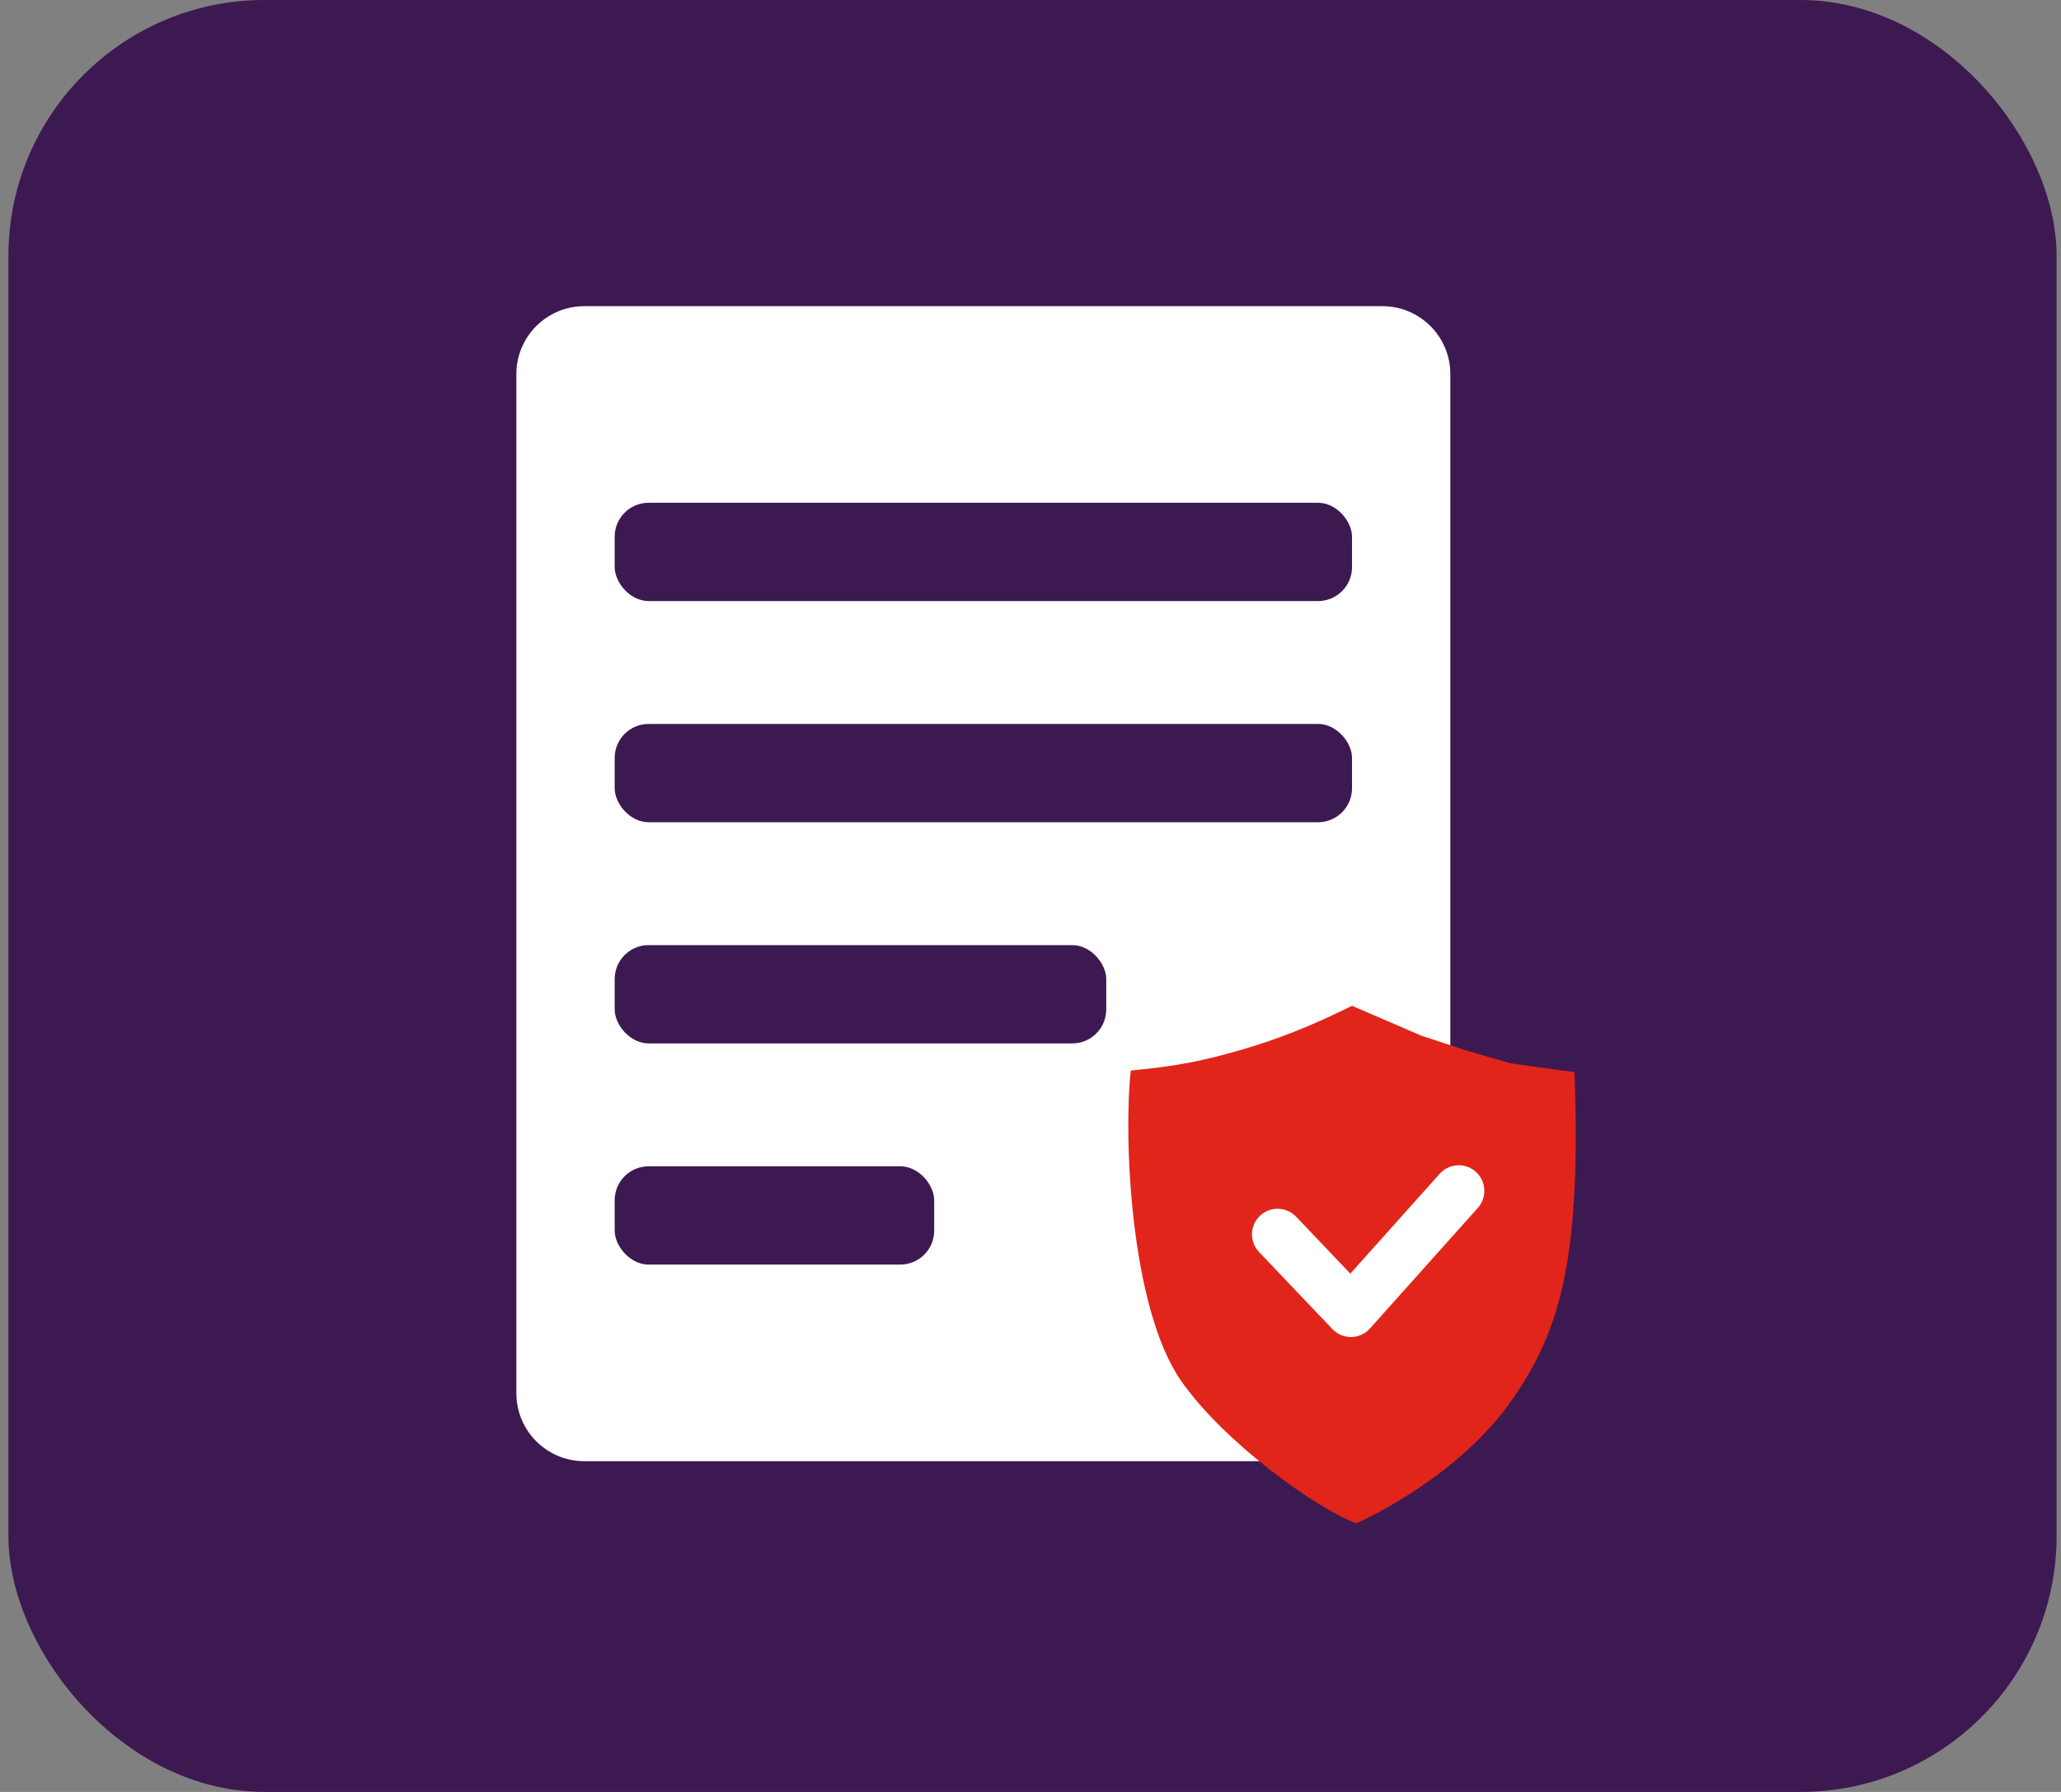
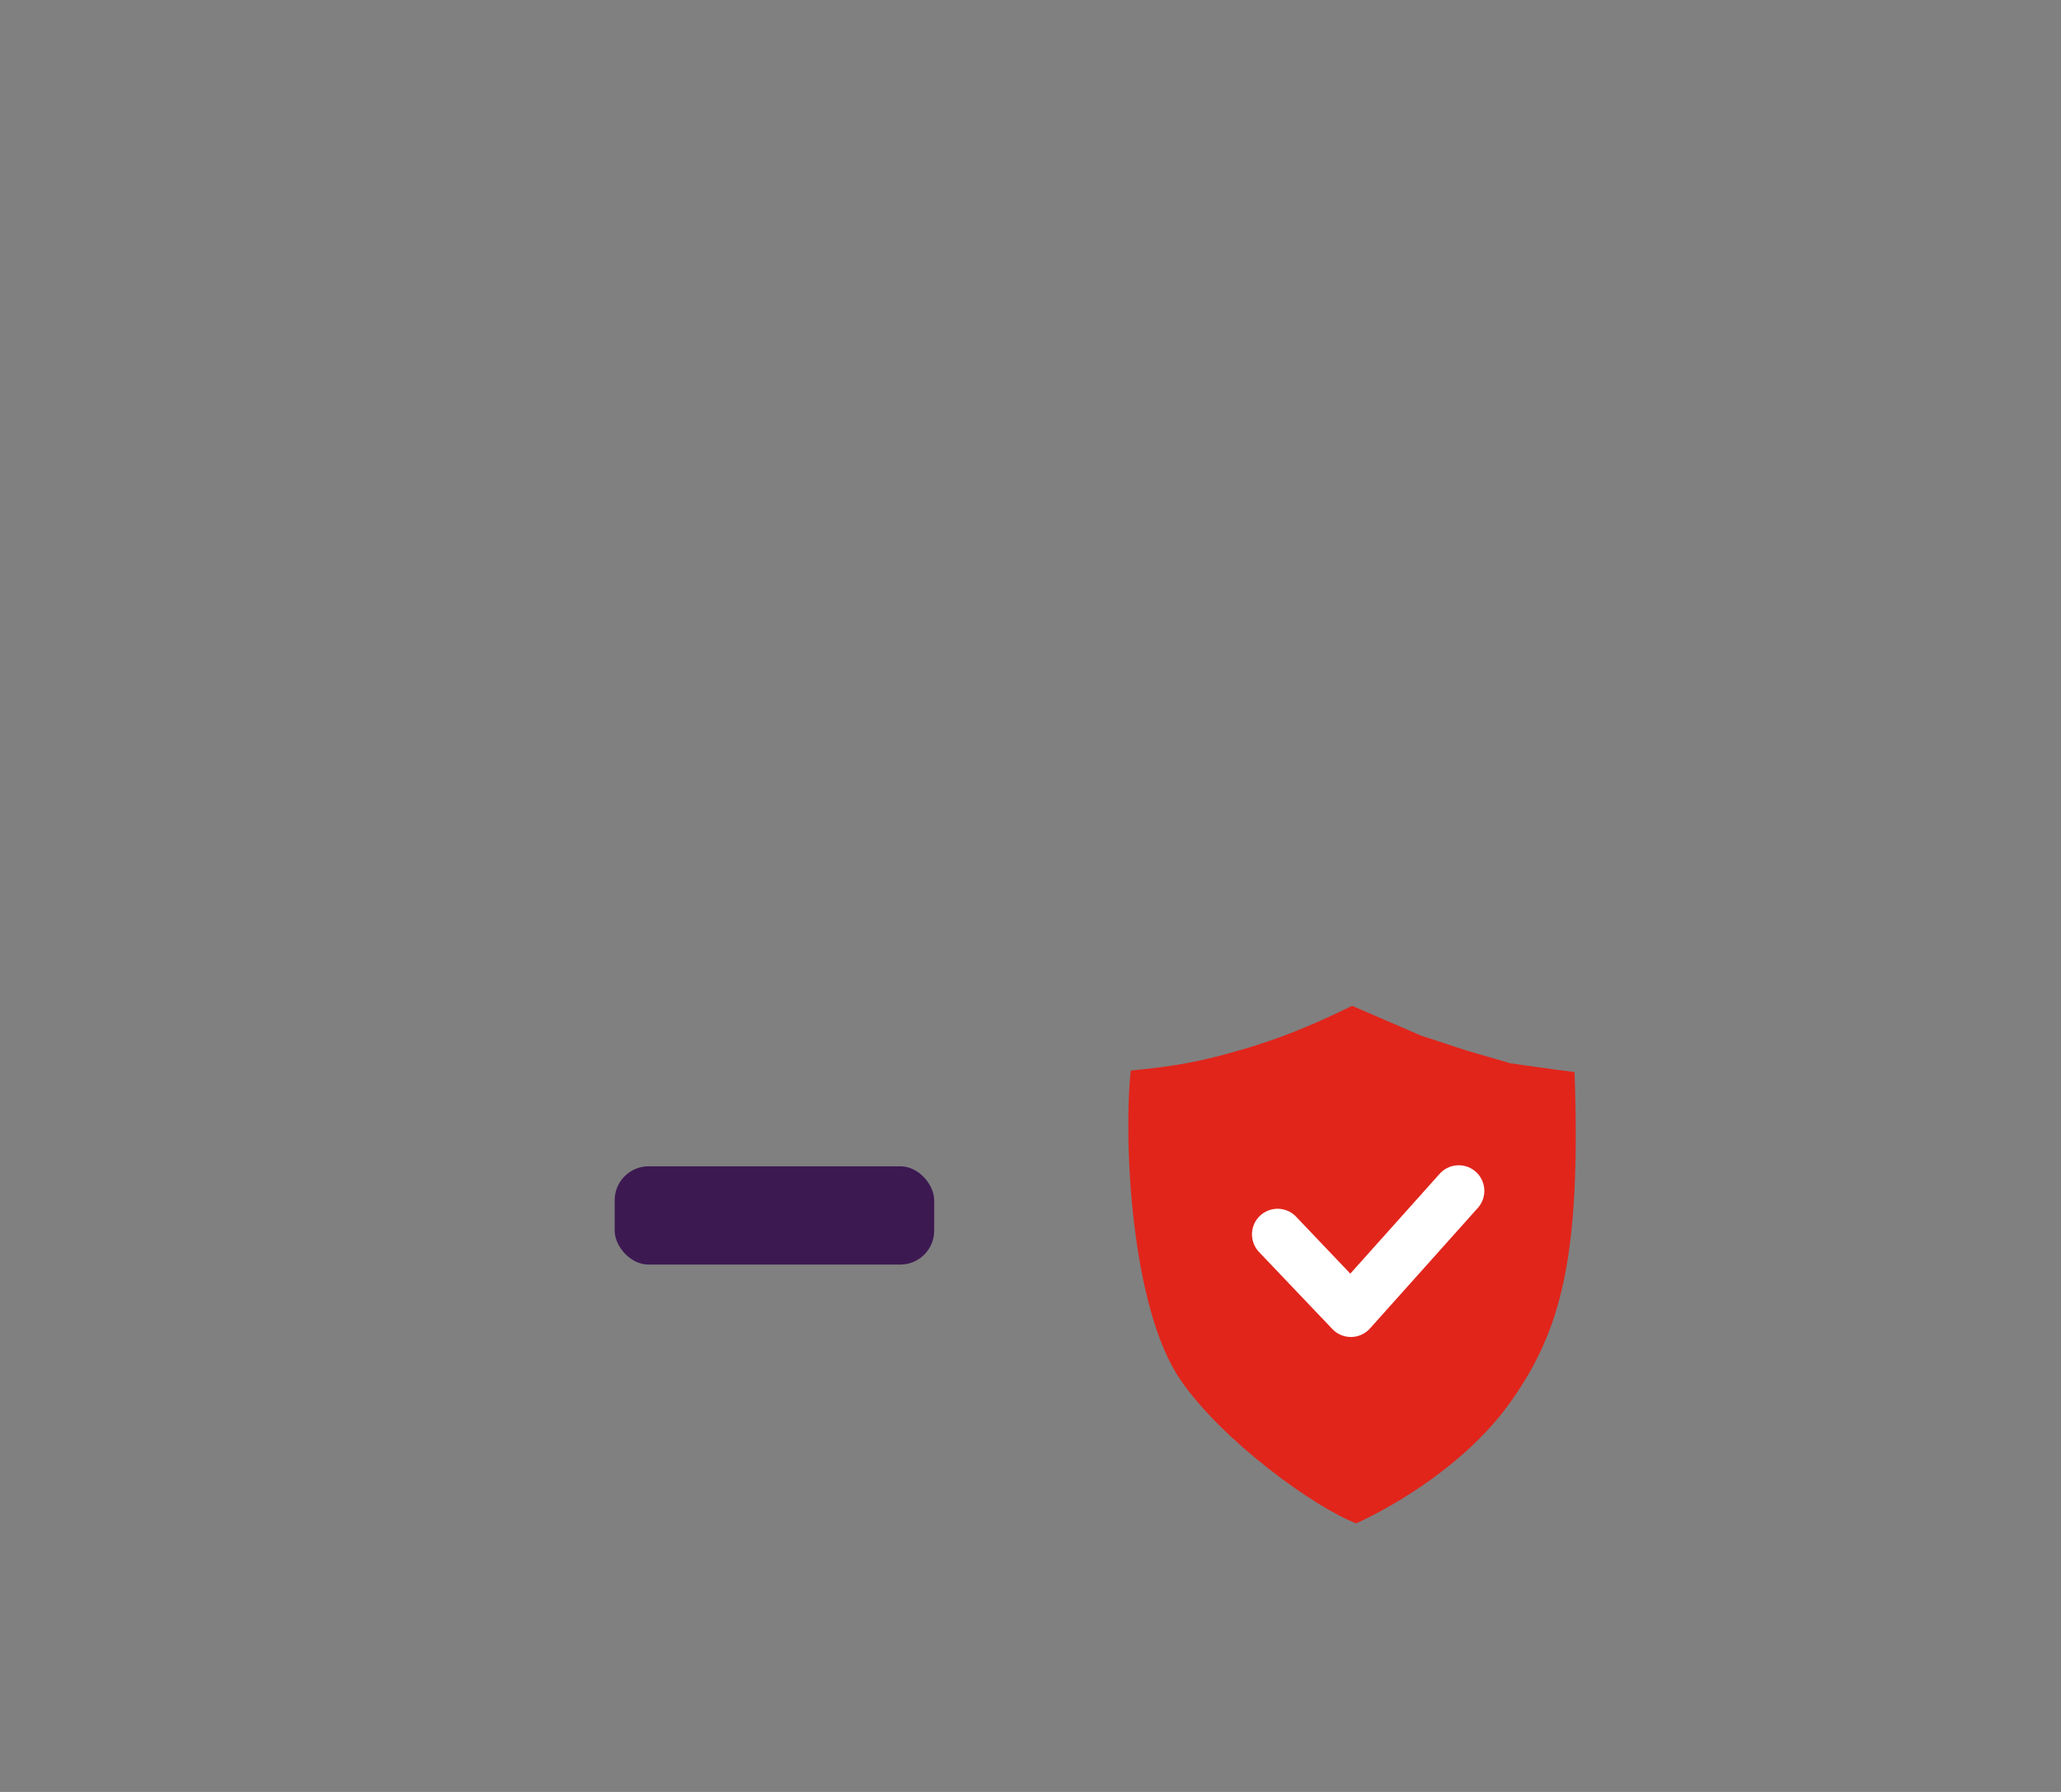
<svg xmlns="http://www.w3.org/2000/svg" width="161" height="140" viewBox="0 0 161 140" fill="none">
  <rect x="0" y="0" width="161" height="140" fill="#808080" stroke="none" />
-   <rect x="0.656" width="160" height="140" rx="20" fill="#3D1952" />
-   <path d="M40.337 29.228C40.337 26.297 42.714 23.92 45.645 23.92H107.989C110.92 23.92 113.297 26.297 113.297 29.228V108.852C113.297 111.783 110.92 114.16 107.989 114.16H45.645C42.714 114.16 40.337 111.783 40.337 108.852V29.228Z" fill="white" />
-   <rect x="48.017" y="39.28" width="57.6" height="7.68" rx="2.654" fill="#3D1952" />
-   <rect x="48.017" y="56.56" width="57.6" height="7.68" rx="2.654" fill="#3D1952" />
-   <rect x="48.017" y="73.84" width="38.4" height="7.68" rx="2.654" fill="#3D1952" />
  <rect x="48.017" y="91.12" width="24.96" height="7.68" rx="2.654" fill="#3D1952" />
  <path d="M118.104 109.389C121.947 103.885 123.513 98.186 122.999 83.759L121.392 83.551L118 83.075L114.519 82.063L111.023 80.914L105.622 78.582C102.352 80.188 99.809 81.205 96.815 82.063C93.82 82.921 91.995 83.283 88.335 83.64C87.755 88.812 88.294 102.133 92.24 107.845C95.499 112.562 102.616 117.74 105.95 119.018C108.962 117.634 114.654 114.327 118.104 109.389Z" fill="#E1251B" />
  <path d="M99.801 96.438L105.529 102.456L113.953 93.04" stroke="white" stroke-width="4" stroke-linecap="round" stroke-linejoin="round" />
</svg>